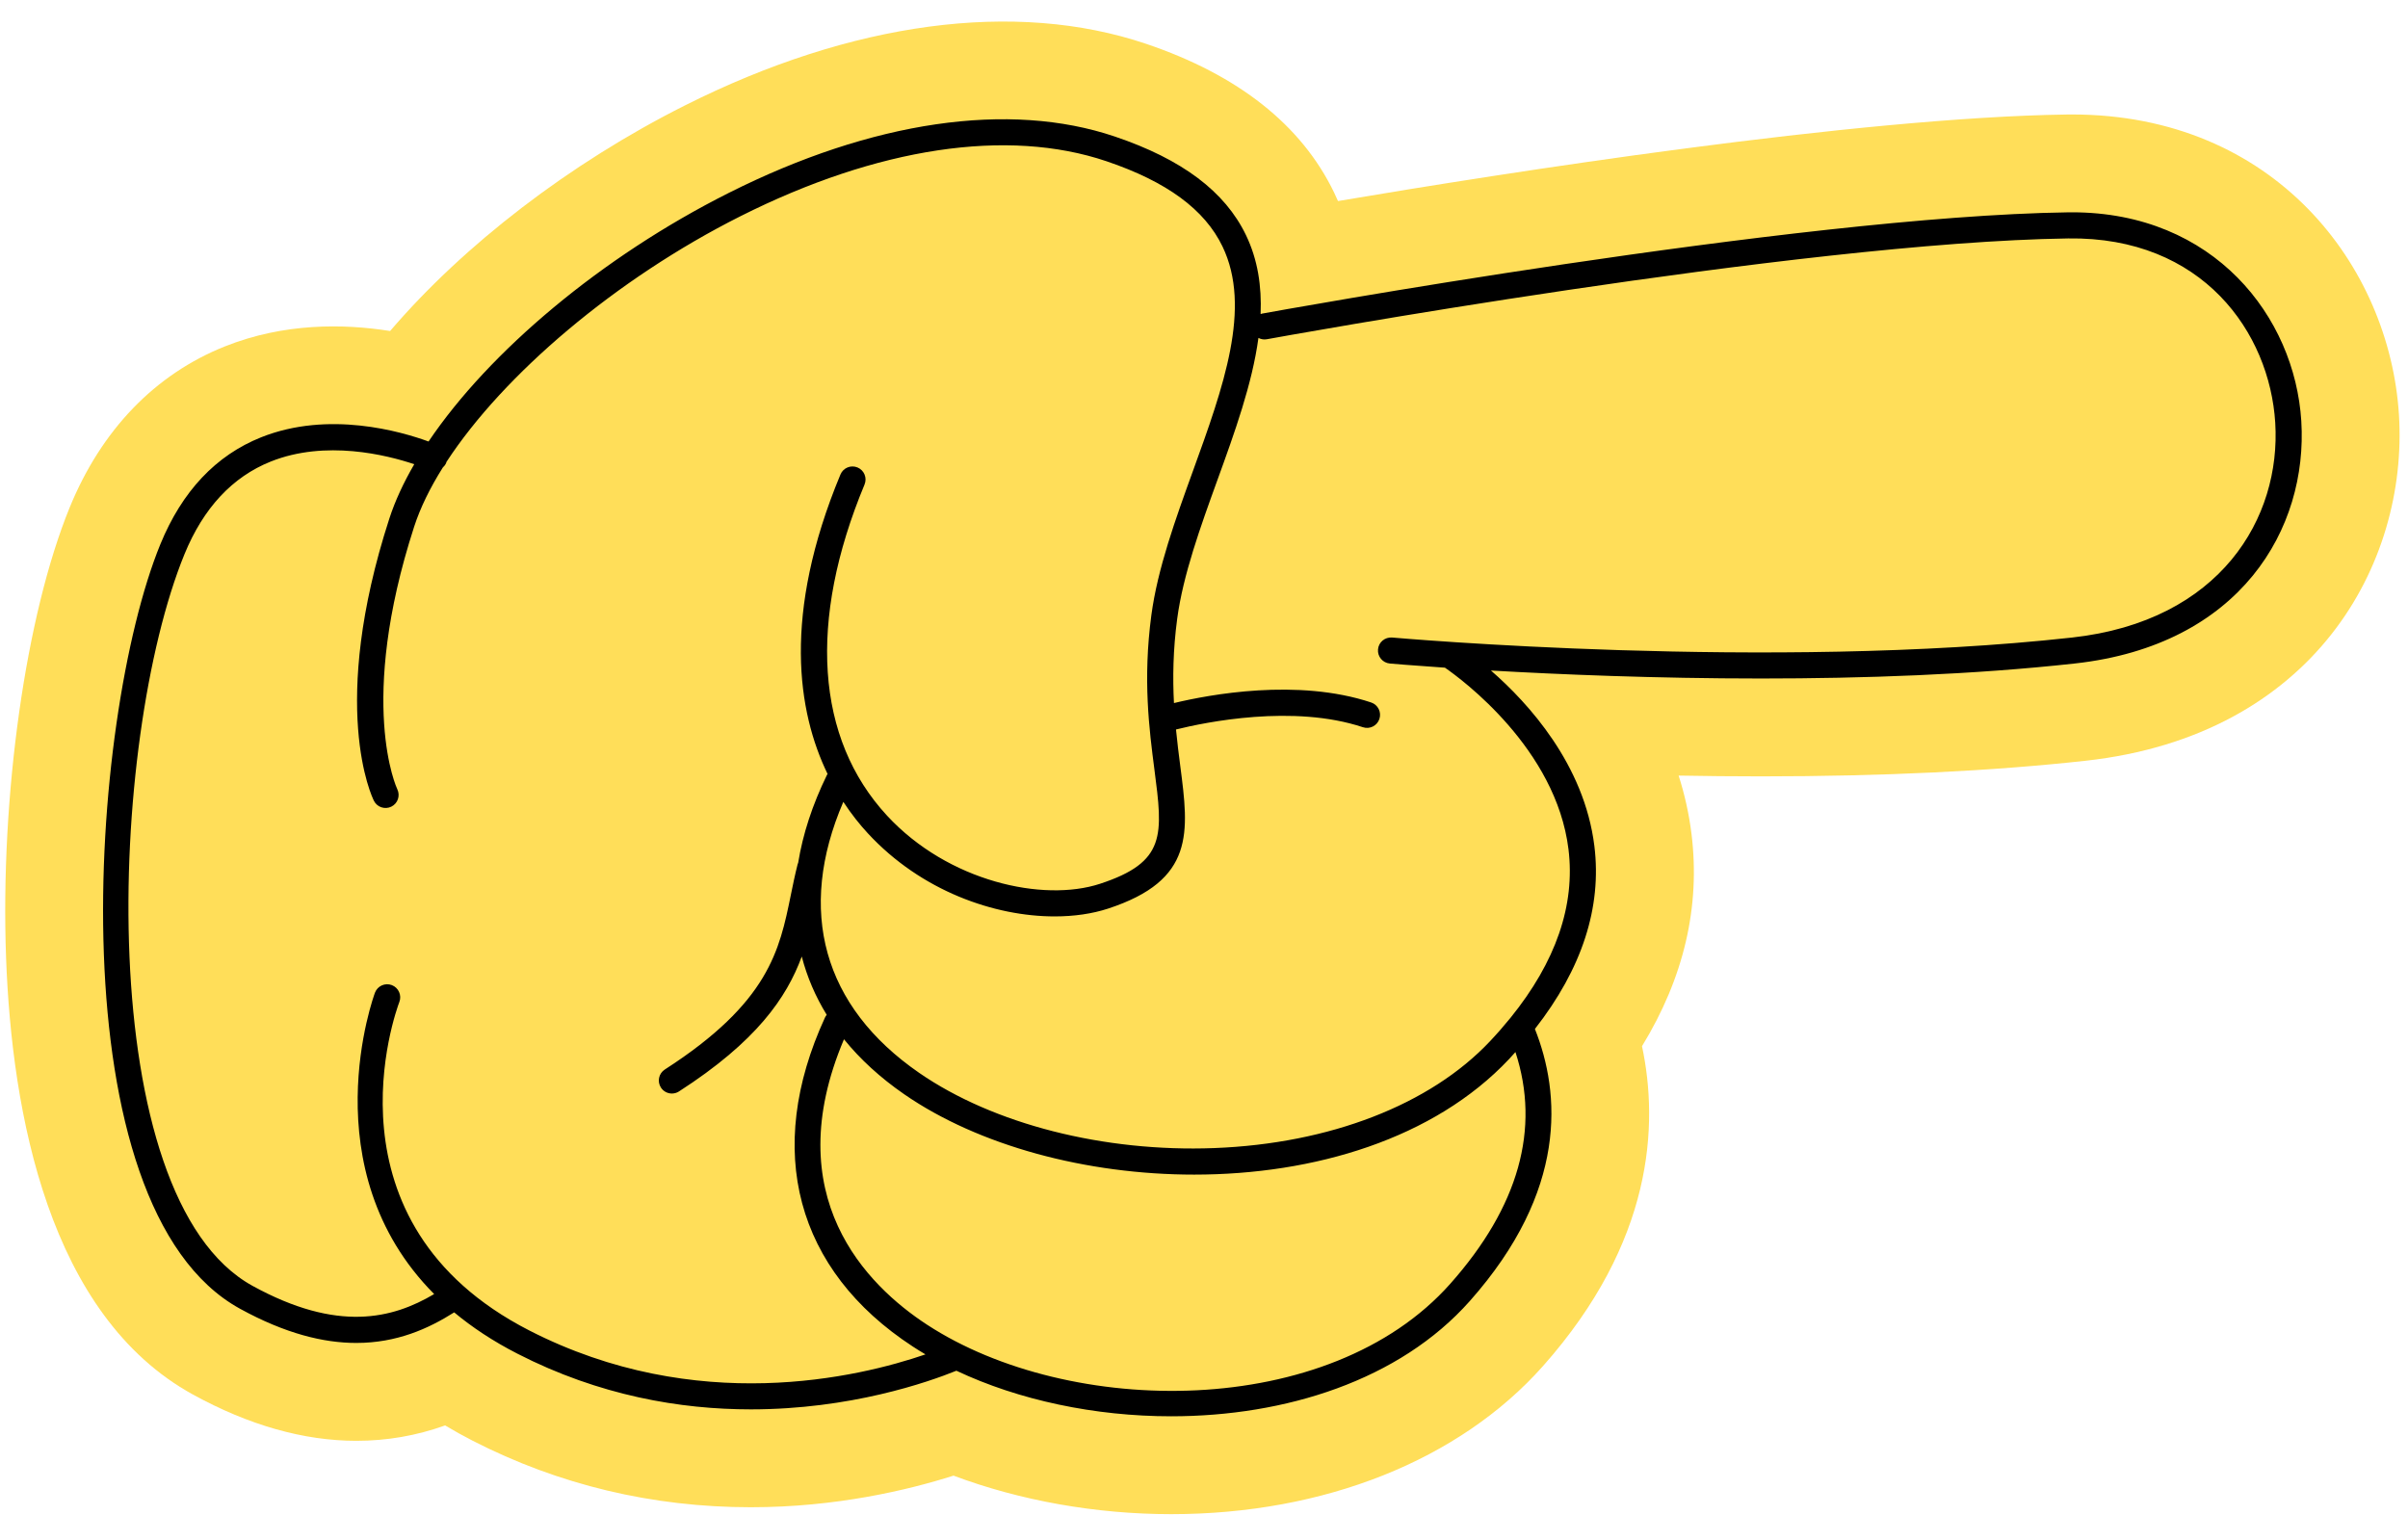
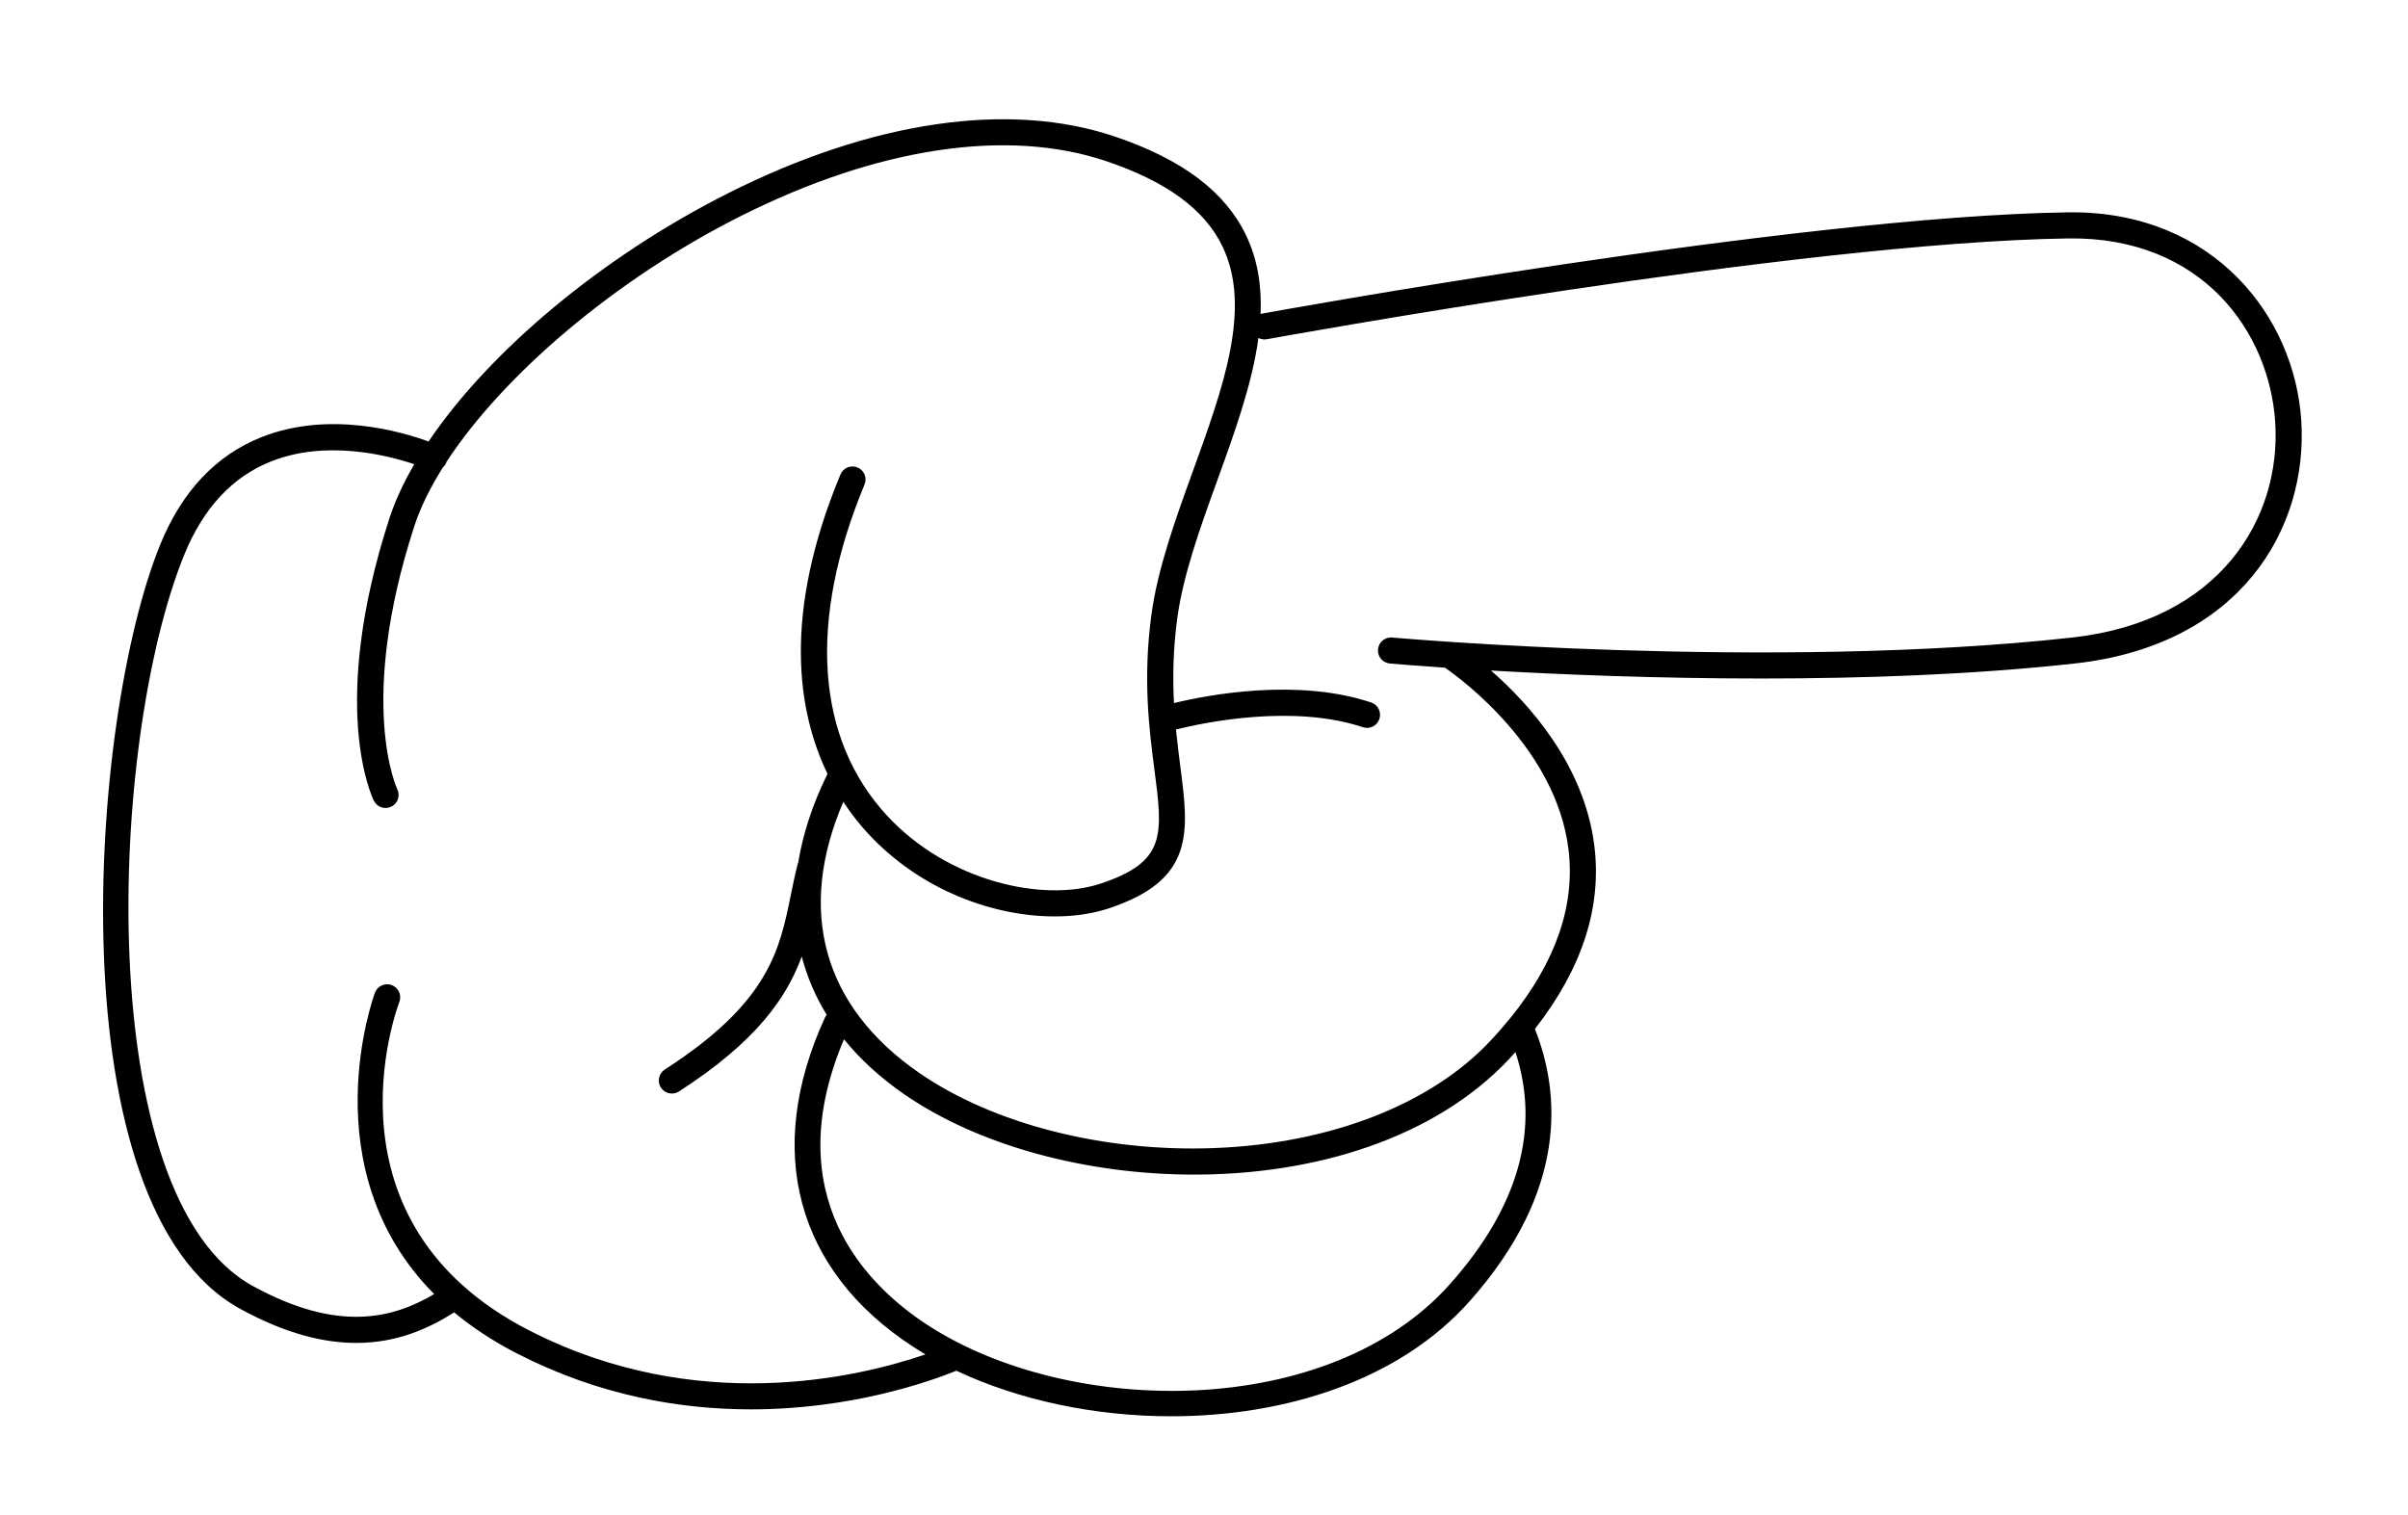
<svg xmlns="http://www.w3.org/2000/svg" fill="#000000" height="232.2" preserveAspectRatio="xMidYMid meet" version="1" viewBox="-0.8 -3.3 369.1 232.2" width="369.1" zoomAndPan="magnify">
  <g id="change1_1">
-     <path d="M318.884,113.318L318.884,113.318c-14.381,1.588-31.116,2.393-49.741,2.393c-0.013,0-0.025,0-0.037,0 c-4.325,0-8.547-0.044-12.604-0.119c0.902,2.816,1.582,5.795,1.971,8.935c1.382,11.145-1.168,22.062-7.585,32.545 c2.573,12.097,1.733,29.973-15.166,49.021c-12.804,14.436-33.58,22.716-56.999,22.716c-11.538,0-23.155-2.074-33.367-5.906 c-7.023,2.232-18.027,4.845-31.056,4.846c-15.105,0-29.452-3.43-42.644-10.193c-1.449-0.743-2.859-1.526-4.228-2.348 c-4.421,1.58-8.931,2.357-13.614,2.357c-8.047,0-16.471-2.386-25.04-7.092c-22.084-12.128-27.766-43.1-28.643-66.945 c-0.913-24.802,3.011-52.562,9.765-69.076c4.856-11.858,13.076-20.38,23.772-24.649c9.056-3.613,18.189-3.5,25.327-2.362 c11.285-13.192,27.51-25.689,45.167-34.567c25.579-12.862,50.69-16.222,70.711-9.456c14.137,4.776,23.836,12.453,28.826,22.817 c0.204,0.424,0.4,0.853,0.588,1.285c25.598-4.328,79.481-12.798,111.646-13.265c0.3-0.005,0.586-0.007,0.866-0.007 c31.017,0,48.688,23.173,50.115,46.064C368.336,83.129,353.911,109.45,318.884,113.318z" fill="#ffde59" />
-   </g>
+     </g>
  <g id="change2_1">
    <path d="M351.944,61.242c-0.996-15.983-13.376-31.997-35.145-31.997c-0.214,0-0.432,0.002-0.648,0.005 c-41.651,0.604-122.674,15.371-123.487,15.521c-0.083,0.015-0.159,0.044-0.238,0.069c0.178-4.26-0.428-8.335-2.242-12.101 c-3.219-6.686-9.798-11.629-20.112-15.113c-16.19-5.471-37.203-2.399-59.171,8.646c-19.5,9.803-36.706,24.303-46.012,38.106 c-4.166-1.526-15.297-4.782-25.66-0.646c-6.929,2.766-12.126,8.281-15.449,16.396C12.775,107.038,7.622,181.741,35.994,197.323 c6.953,3.818,12.819,5.239,17.819,5.239c6.193,0,11.053-2.181,15.005-4.685c2.731,2.272,5.929,4.404,9.681,6.327 c12.607,6.465,25.032,8.541,35.798,8.541c15.232-0.001,27.133-4.157,31.5-5.924c9.598,4.528,21.244,6.984,32.924,6.984 c17.448,0,34.959-5.473,45.778-17.671c15.026-16.935,13.894-31.845,9.973-41.703c7.21-9.213,10.282-18.63,9.113-28.061 c-1.549-12.492-10.102-21.874-15.851-26.883c10.43,0.598,25.196,1.222,41.408,1.222c15.562,0,32.454-0.575,48.095-2.302 C342.637,95.604,352.97,77.721,351.944,61.242z M80.324,200.647c-32.287-16.554-20.444-48.949-19.911-50.354 c0.395-1.032-0.122-2.188-1.153-2.583c-1.03-0.393-2.188,0.122-2.583,1.153c-0.12,0.314-9.978,27.036,9.072,46.207 c-6.39,3.781-14.781,5.912-27.829-1.252c-24.699-13.564-22.143-83.555-10.438-112.176c2.892-7.062,7.335-11.835,13.207-14.186 c8.419-3.373,17.815-1.003,22.01,0.404c-1.654,2.846-2.948,5.642-3.822,8.339c-9.336,28.824-2.649,42.686-2.36,43.262 c0.492,0.983,1.688,1.375,2.672,0.89c0.986-0.488,1.391-1.686,0.907-2.675c-0.062-0.129-6.18-13.178,2.586-40.244 c0.938-2.894,2.432-5.943,4.396-9.068c0.205-0.182,0.378-0.406,0.498-0.672c0.029-0.064,0.043-0.13,0.065-0.195 c8.764-13.414,25.981-28.062,45.057-37.653c21.006-10.561,40.93-13.554,56.093-8.431c9.243,3.123,15.062,7.395,17.79,13.06 c4.533,9.413,0.129,21.575-4.534,34.451c-2.662,7.352-5.415,14.953-6.367,22.083c-1.318,9.876-0.327,17.517,0.47,23.656 c1.303,10.031,1.842,14.184-8.359,17.521c-8.661,2.834-23.235-0.303-32.628-10.458c-10.924-11.81-12.146-29.835-3.445-50.754 c0.424-1.021-0.059-2.191-1.078-2.615c-1.023-0.424-2.191,0.06-2.615,1.078c-8.939,21.492-6.586,36.376-1.974,45.907 c-0.033,0.054-0.071,0.103-0.099,0.16c-2.242,4.593-3.7,9.097-4.407,13.457c-0.031,0.078-0.065,0.153-0.086,0.235 c-0.408,1.607-0.732,3.194-1.045,4.729c-1.727,8.459-3.356,16.448-19.31,26.726c-0.929,0.599-1.196,1.836-0.599,2.765 c0.383,0.594,1.026,0.917,1.684,0.917c0.371,0,0.746-0.103,1.081-0.318c11.867-7.645,16.5-14.361,18.826-20.686 c0.81,3.126,2.087,6.114,3.825,8.936c-0.102,0.126-0.194,0.262-0.265,0.416c-9.366,20.351-4.462,38.732,13.456,50.432 c0.634,0.414,1.284,0.816,1.946,1.207C130.789,207.84,105.943,213.781,80.324,200.647z M221.508,193.482 c-18.555,20.918-58.354,20.555-80.212,6.281c-9.24-6.032-22.935-19.657-12.73-43.753c2.479,3.066,5.56,5.893,9.237,8.433 c11.409,7.881,27.909,12.317,44.451,12.315c18.339-0.001,36.729-5.455,48.261-17.713c0.336-0.357,0.65-0.716,0.973-1.074 C235.335,169.726,232,181.656,221.508,193.482z M316.798,94.432c-46.263,5.11-103.628,0.048-104.203-0.004 c-1.119-0.084-2.073,0.713-2.172,1.812c-0.099,1.101,0.713,2.072,1.812,2.172c0.131,0.012,3.215,0.284,8.445,0.637 c2.565,1.774,17.041,12.419,18.939,27.838c1.055,8.571-1.933,17.244-8.884,25.832c-0.018,0.018-0.031,0.038-0.048,0.057 c-0.956,1.178-1.982,2.354-3.087,3.528c-9.162,9.738-24.576,15.711-42.289,16.387c-16.923,0.644-33.84-3.669-45.235-11.54 c-14.721-10.17-18.786-24.849-11.609-41.533c1.25,1.908,2.546,3.516,3.758,4.825c8.204,8.87,19.438,12.737,28.637,12.736 c2.998,0,5.781-0.411,8.172-1.193c13.351-4.367,12.399-11.695,11.082-21.837c-0.226-1.739-0.462-3.621-0.659-5.625 c4.526-1.122,17.986-3.895,28.649-0.347c1.053,0.353,2.181-0.219,2.529-1.266c0.349-1.048-0.218-2.181-1.266-2.529 c-11.28-3.752-24.798-1.213-30.224,0.092c-0.2-3.834-0.146-8.115,0.498-12.938c0.896-6.702,3.573-14.099,6.163-21.251 c2.644-7.3,5.335-14.738,6.287-21.786c0.383,0.203,0.83,0.29,1.29,0.204c0.811-0.148,81.507-14.855,122.825-15.454 c20.619-0.297,30.881,14.43,31.742,28.24C348.86,76.075,339.579,91.917,316.798,94.432z" fill="inherit" />
  </g>
</svg>